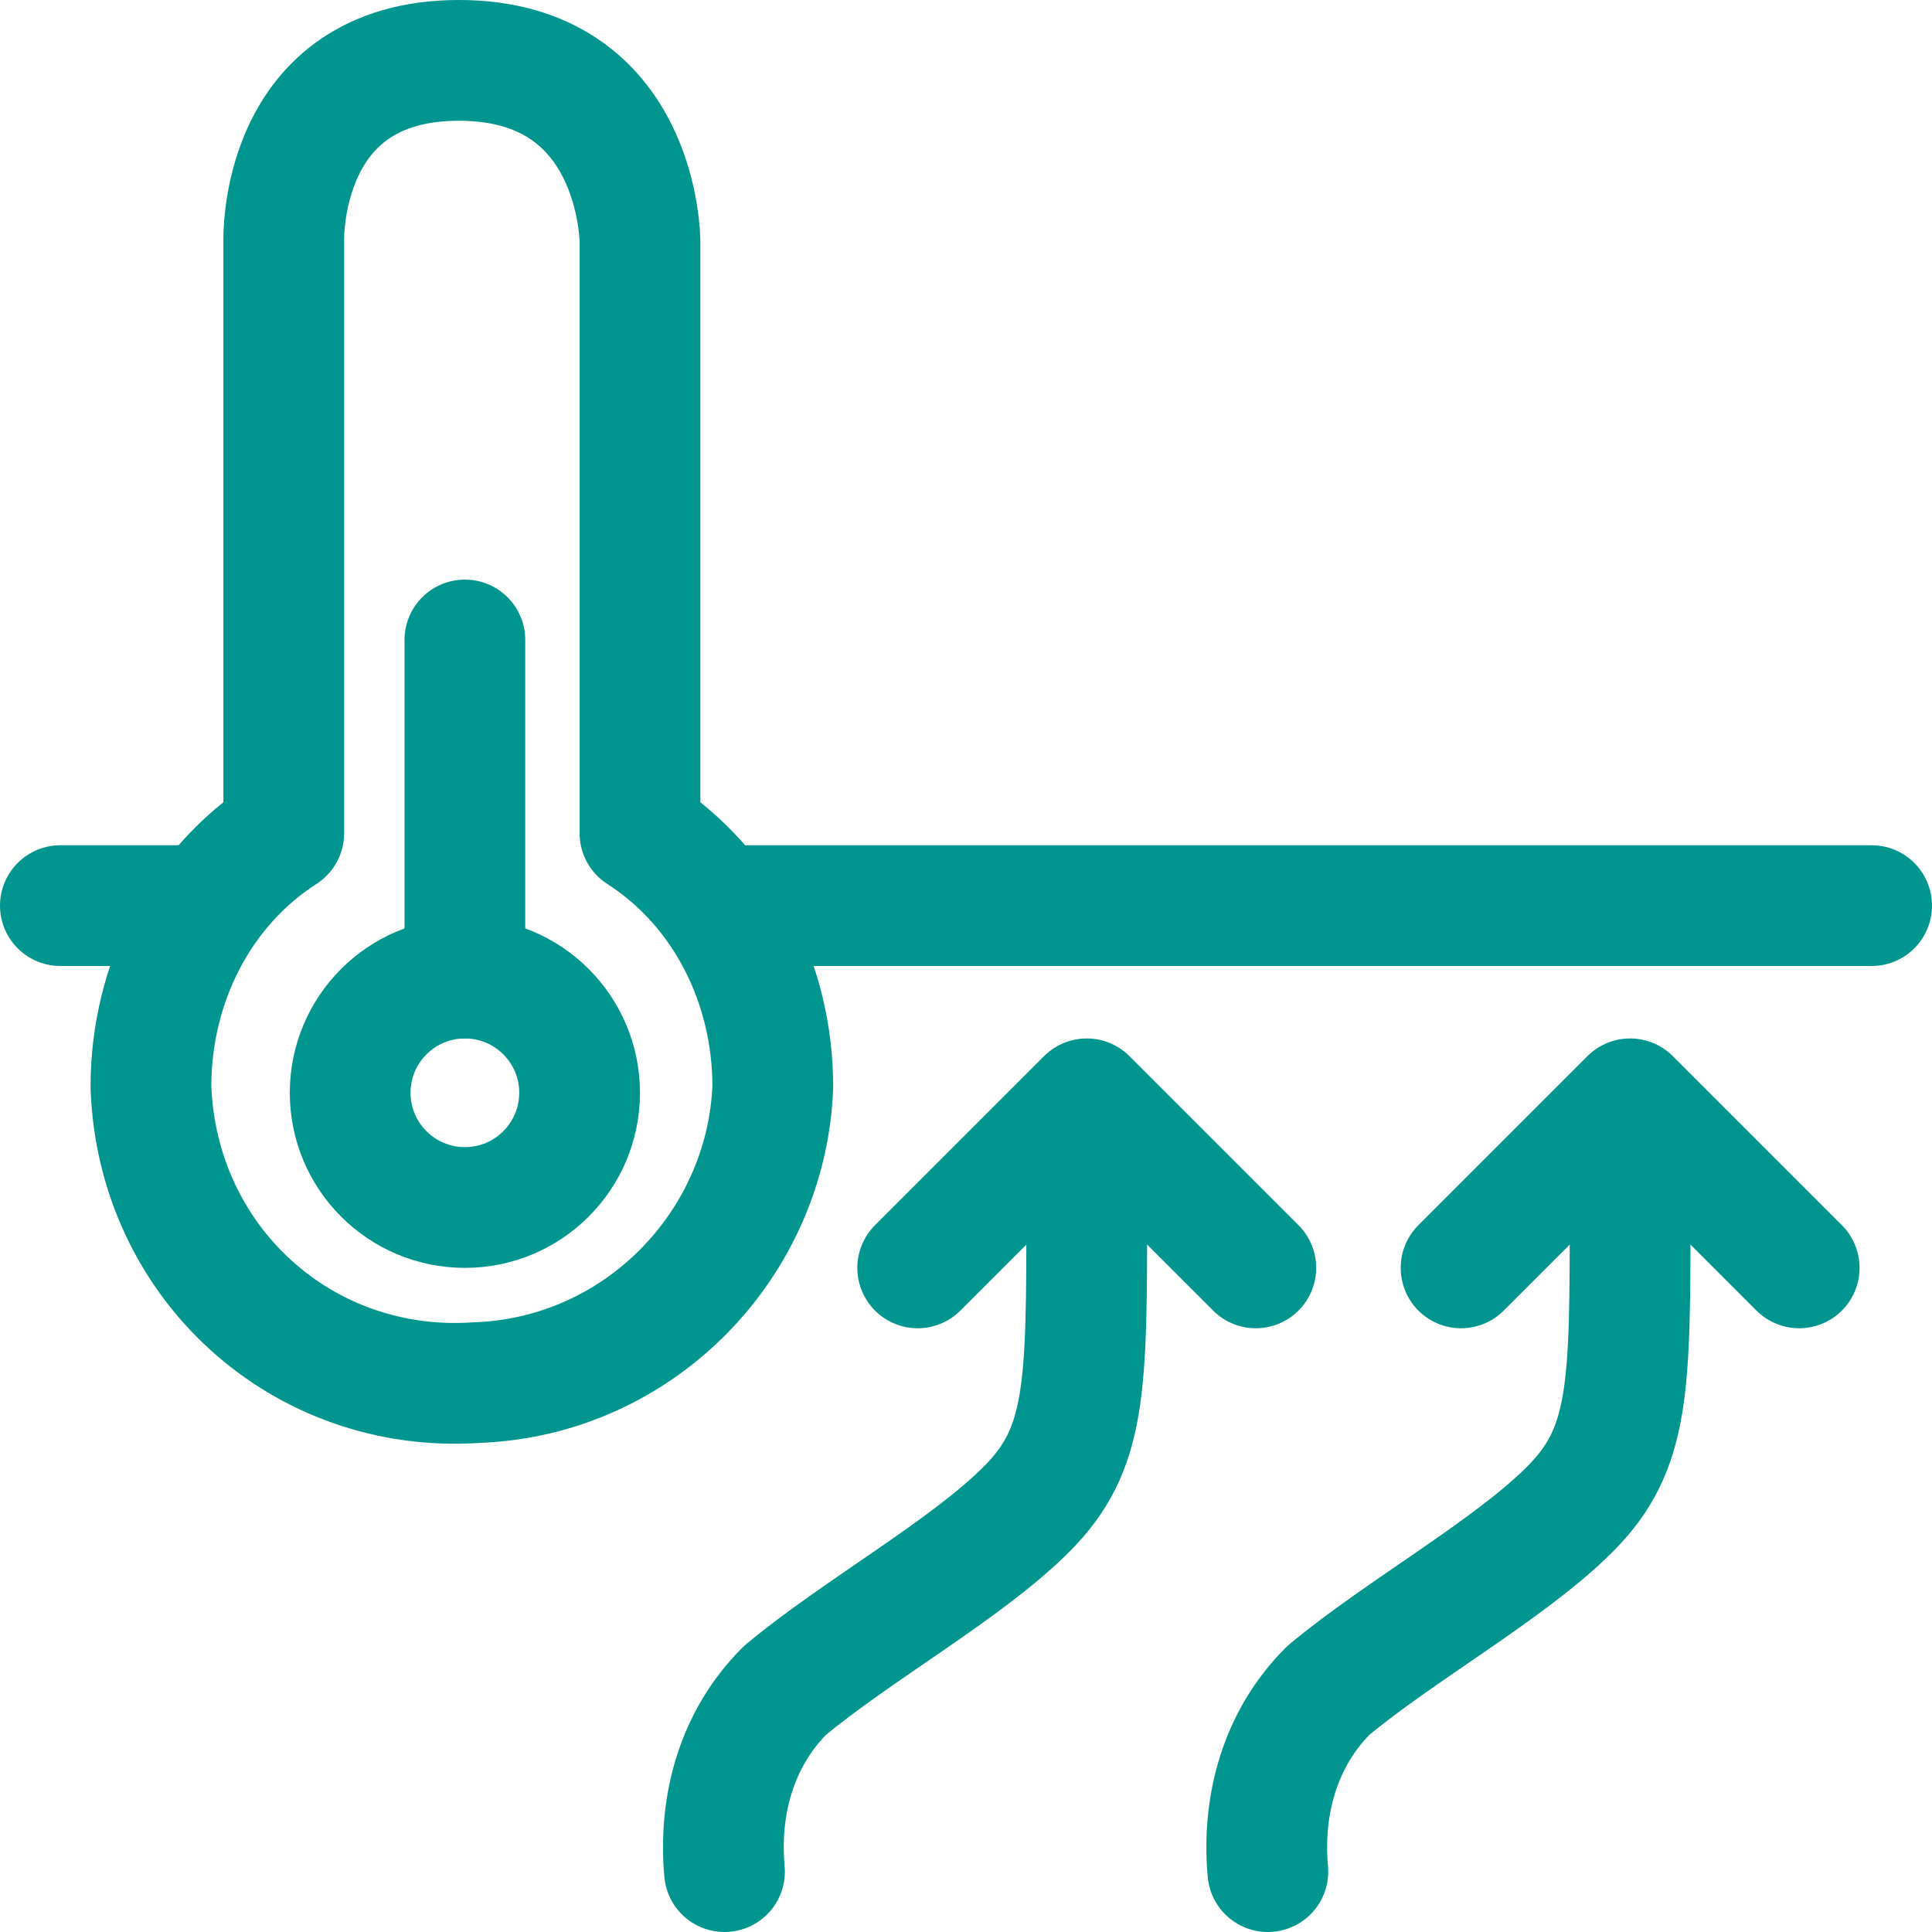
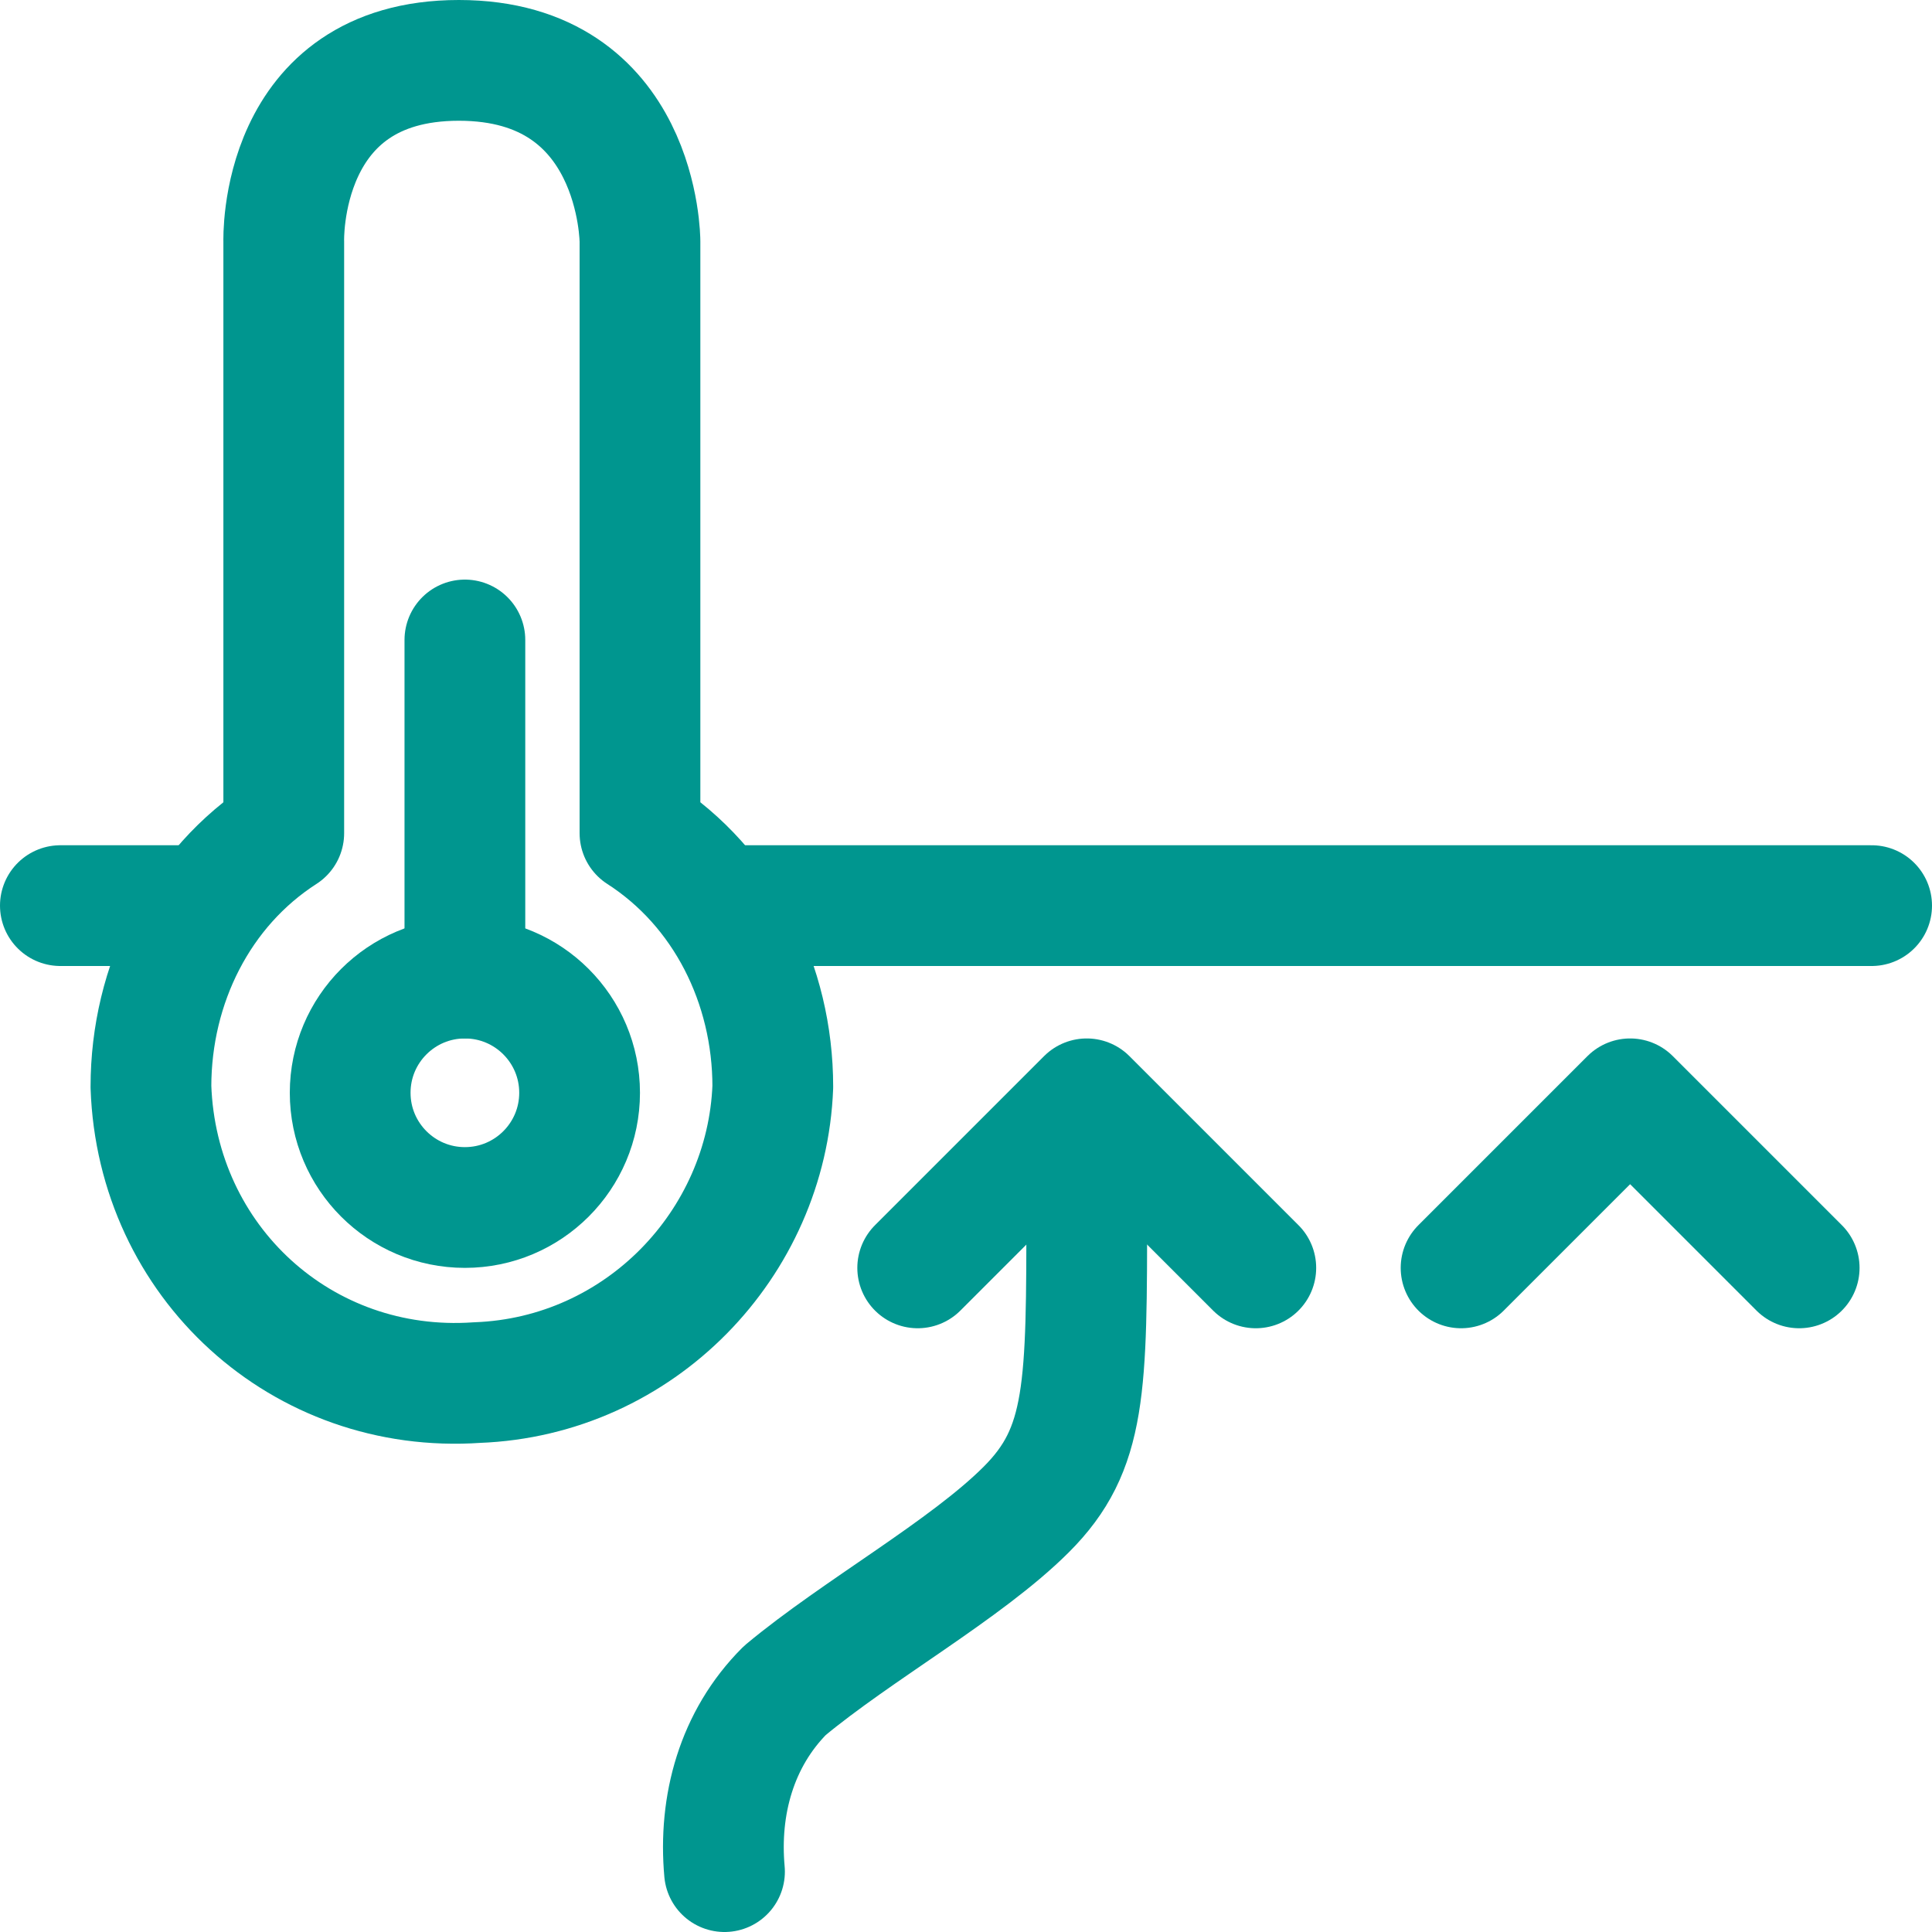
<svg xmlns="http://www.w3.org/2000/svg" version="1.1" id="Layer_1" x="0px" y="0px" viewBox="0 0 32 32" style="enable-background:new 0 0 32 32;" xml:space="preserve">
  <style type="text/css">
	.st0{fill:none;stroke:#002C77;stroke-width:2;stroke-linecap:round;stroke-linejoin:round;}
</style>
  <line class="st0" x1="3" y1="15" x2="1" y2="15" style="stroke: #00968f;" />
  <line class="st0" x1="12" y1="15" x2="31" y2="15" style="stroke: #00968f;" />
  <path class="st0" d="M4.7,4v9.8c-1.4,0.9-2.2,2.5-2.2,4.2c0.1,2.9,2.5,5.1,5.4,4.9c2.7-0.1,4.8-2.3,4.9-4.9c0-1.7-0.8-3.3-2.2-4.2V4  c0,0,0-3-3-3S4.7,4,4.7,4z" style="stroke: #00968f;" />
  <circle class="st0" cx="7.7" cy="18.1" r="1.9" style="stroke: #00968f;" />
  <line class="st0" x1="7.7" y1="10.6" x2="7.7" y2="16.2" style="stroke: #00968f;" />
  <polyline class="st0" points="24.2,21 27,18.2 29.8,21 " style="stroke: #00968f;" />
-   <path class="st0" d="M27,20c0,3,0,4-1,5s-2.8,2-4,3c-0.8,0.8-1.1,1.9-1,3" style="stroke: #00968f;" />
  <polyline class="st0" points="15.2,21 18,18.2 20.8,21 " style="stroke: #00968f;" />
  <path class="st0" d="M18,20c0,3,0,4-1,5s-2.8,2-4,3c-0.8,0.8-1.1,1.9-1,3" style="stroke: #00968f;" />
</svg>